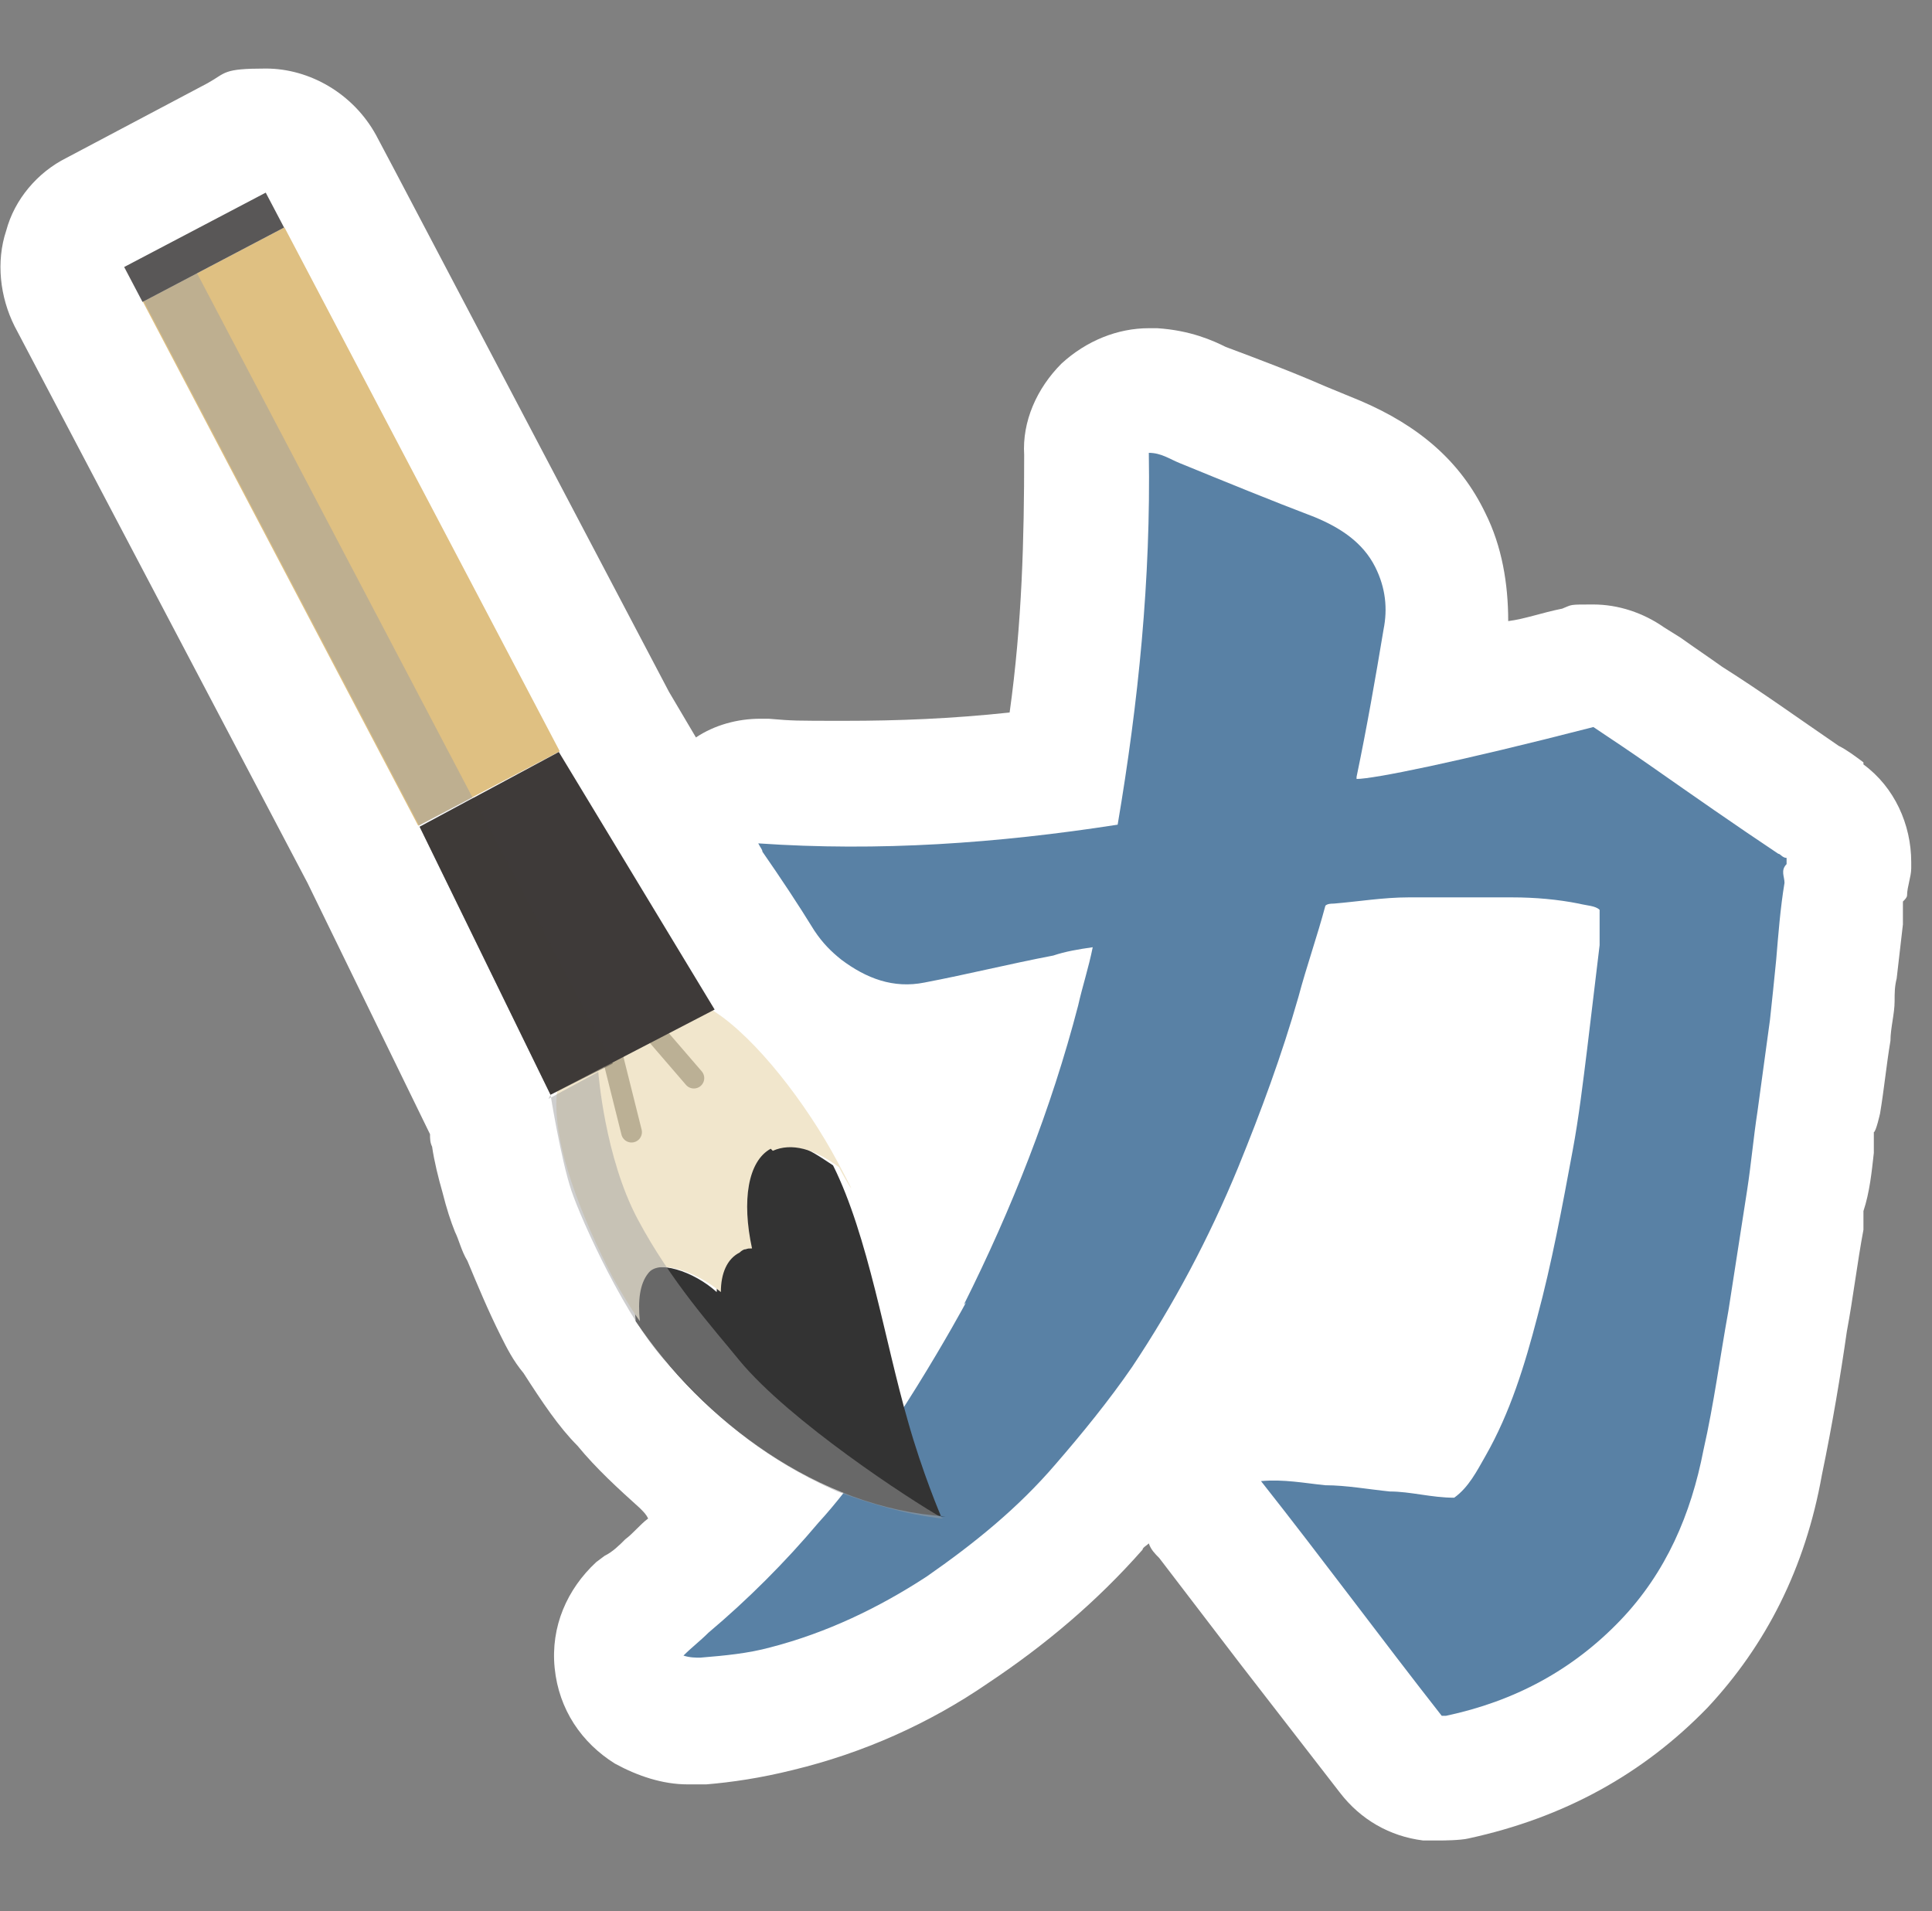
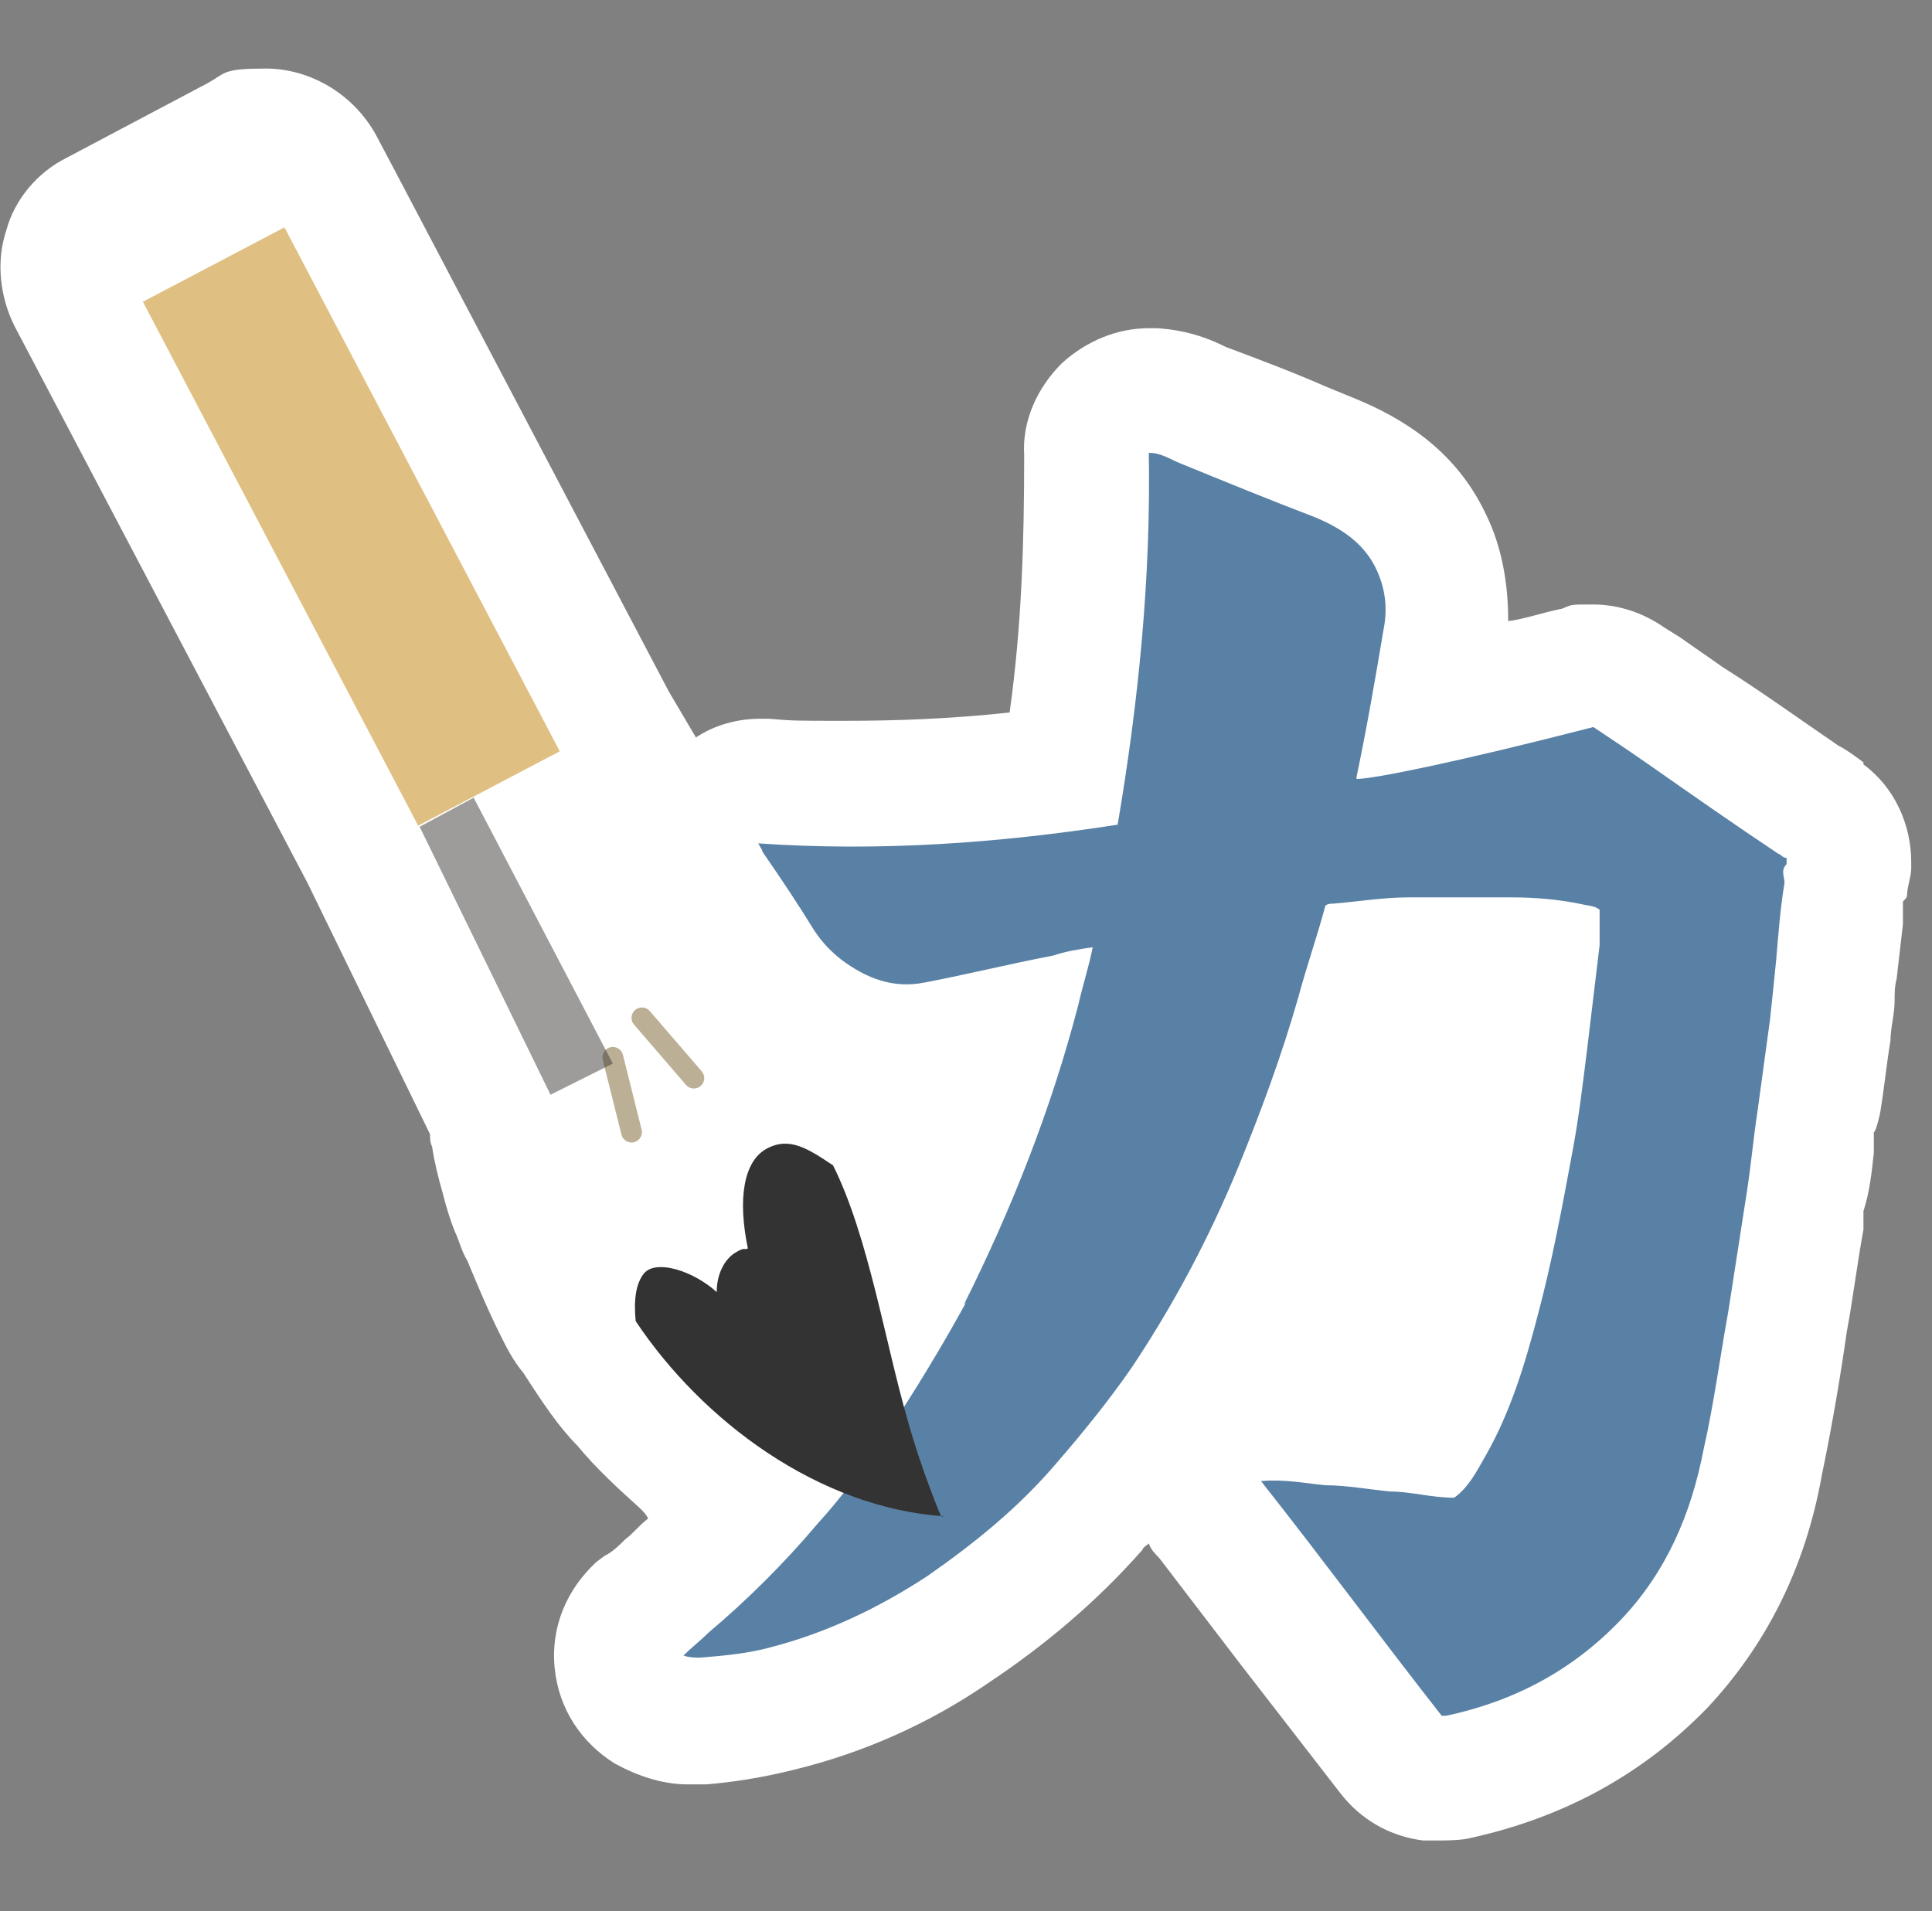
<svg xmlns="http://www.w3.org/2000/svg" height="92" viewBox="0 0 93 92" width="93">
  <rect x="0" y="0" width="93" height="92" fill="#808080" stroke="none" />
  <path d="m89.7 36.7c-.4-.3-.8-.6-1.2-.8-1.9-1.3-3.7-2.6-5.6-3.8-.7-.5-1.3-.9-2-1.4l-.8-.5c-1-.7-2.2-1.1-3.4-1.1s-1 0-1.5.2c-1 .2-1.8.5-2.6.6 0-1.8-.3-3.6-1.1-5.2-1.2-2.5-3.2-4.2-6-5.4l-1.7-.7c-1.6-.7-3.2-1.3-4.8-1.9-.6-.3-1.7-.8-3.3-.9-.1 0-.2 0-.4 0-1.5 0-3 .6-4.2 1.7-1.2 1.2-1.9 2.8-1.8 4.4 0 4-.1 8.1-.7 12.4-2.8.3-5.4.4-7.9.4s-2.5 0-3.7-.1c-.1 0-.2 0-.4 0-1.1 0-2.2.3-3.1.9l-1.3-2.2-13.2-25.1-.9-1.7c-1.1-2-3.2-3.2-5.3-3.2s-1.9.2-2.8.7l-6.8 3.6c-1.4.7-2.5 2-2.9 3.5-.5 1.5-.3 3.2.4 4.6l14.1 26.8 5.9 12.1c0 .2 0 .4.1.6.1.7.3 1.5.5 2.2.2.8.4 1.4.6 1.9.2.4.3.9.6 1.4.5 1.2 1 2.4 1.6 3.6.3.6.6 1.2 1.1 1.8.9 1.4 1.7 2.6 2.6 3.5.9 1.1 2 2.1 3 3 .2.2.3.3.4.5-.4.3-.7.7-1.1 1-.3.3-.6.6-1 .8l-.4.3c-1.4 1.3-2.2 3.1-2 5.1s1.3 3.6 2.9 4.6c1.1.6 2.3 1 3.5 1s.8 0 .9 0c1.2-.1 2.6-.3 4.2-.7 3.3-.8 6.5-2.2 9.4-4.2 2.7-1.8 5.2-3.9 7.4-6.4 0-.1.2-.2.3-.3.1.3.3.5.5.7l3.9 5.1 4.8 6.2c1 1.3 2.4 2.1 4 2.3h.9s.9 0 1.3-.1c4.6-1 8.4-3.1 11.5-6.3 2.8-3 4.7-6.7 5.5-11.2.5-2.4.9-4.8 1.2-6.9.3-1.6.5-3.3.8-4.9v-.9c.3-.9.4-1.9.5-2.8v-1c.1 0 .3-.9.3-.9.2-1.2.3-2.3.5-3.5 0-.6.2-1.3.2-1.9 0-.4 0-.7.1-1.1l.3-2.6v-1.1c.1-.1.2-.2.2-.3 0-.4.2-.9.2-1.3v-.3c0-1.8-.8-3.6-2.3-4.7z" fill="#fff" />
  <path d="m0 0h92v92h-92z" fill="none" />
  <path d="m46.4 62.8c2.3-4.6 4.2-9.4 5.5-14.4.2-.9.5-1.8.7-2.8-.7.1-1.3.2-1.9.4-2.1.4-4.1.9-6.2 1.3-1.5.3-2.8-.2-4-1.1-.5-.4-.9-.8-1.3-1.4-.8-1.3-1.6-2.5-2.5-3.8 0-.1-.1-.2-.2-.4 5.8.4 11.5 0 17.3-.9 1-5.9 1.6-11.8 1.5-17.9.6 0 1 .3 1.5.5 2.2.9 4.4 1.8 6.5 2.6 1.2.5 2.3 1.2 2.9 2.4.5 1 .6 2 .4 3-.4 2.4-.8 4.7-1.3 7.1v.1c.8 0 4.8-.8 11.4-2.5.9.6 1.8 1.2 2.8 1.9 2 1.4 4 2.8 6.1 4.2.1 0 .2.2.4.2v.3c-.3.3-.1.6-.1.9-.2 1.2-.3 2.5-.4 3.7-.1 1-.2 2-.3 2.9-.2 1.5-.4 2.9-.6 4.4-.2 1.3-.3 2.5-.5 3.8-.3 1.9-.6 3.9-.9 5.8-.4 2.2-.7 4.5-1.2 6.7-.6 3.1-1.8 5.9-4 8.2-2.3 2.4-5.1 3.9-8.4 4.6 0 0-.1 0-.2 0-2.9-3.7-5.7-7.5-8.7-11.3 1.1-.1 2.1.1 3.1.2 1 0 2.1.2 3.1.3 1 0 2 .3 3.1.3.7-.5 1.1-1.3 1.5-2 1.2-2.1 1.9-4.4 2.5-6.7.7-2.6 1.2-5.3 1.7-8 .3-1.6.5-3.3.7-4.9.2-1.7.4-3.3.6-5 0-.5 0-1.1 0-1.7-.2-.2-.6-.2-1-.3-1-.2-2.1-.3-3.2-.3-1.7 0-3.3 0-5 0-1.2 0-2.4.2-3.6.3-.1 0-.3 0-.4.1-.4 1.5-.9 2.9-1.3 4.4-.8 2.8-1.8 5.5-2.9 8.2-1.4 3.4-3.1 6.6-5.1 9.6-1.1 1.6-2.4 3.2-3.7 4.7-1.8 2.1-3.9 3.8-6.2 5.4-2.3 1.5-4.8 2.7-7.5 3.4-1.1.3-2.2.4-3.4.5-.2 0-.5 0-.8-.1.4-.4.8-.7 1.2-1.1 1.9-1.6 3.7-3.4 5.3-5.3 3.3-3.6 7-10.4 7.1-10.6z" fill="#5981a5" />
  <path d="m45.5 73c-6.1-.4-11.7-4.6-14.9-9.4-.1-1 0-1.8.4-2.3.6-.7 2.4-.1 3.5.9 0-.9.4-1.6.9-1.9s.4-.1.6-.2c-.5-2.4-.2-4.2.9-4.8s2 0 3.2.8c1.7 3.4 2.5 8.5 3.6 12.3.7 2.5 1.6 4.6 1.6 4.6z" fill="#333" />
-   <path d="m37.1 55.3c-1.1.6-1.4 2.5-.9 4.8-.2 0-.4 0-.6.2-.6.3-.9 1-.9 1.9-1.2-1-3-1.6-3.5-.9-.4.5-.5 1.3-.4 2.3-.5-.7-.9-1.4-1.3-2.1-1.5-2.9-2.9-6.4-2.7-8.8s1.5-3.3 2.9-4c1.5-.8 2.8-1.3 4.7 0 2 1.3 4.4 4.4 5.9 7.2s0 .2.1.3c-1.2-.9-2.3-1.2-3.2-.8z" fill="#f1e6cc" />
-   <path d="m13.1 11.1h7.7v28.5h-7.7z" fill="#dfc082" transform="matrix(-.885 .465 -.465 -.885 43.7 39.9)" />
-   <path d="m12.9 10.4h2.9v30.4h-2.9z" fill="#9e9e9f" opacity=".5" transform="matrix(-.885 .465 -.465 -.885 39 41.6)" />
-   <path d="m6 11h7.7v1.9h-7.7z" fill="#595757" transform="matrix(-.885 .465 -.465 -.885 24.1 17.9)" />
+   <path d="m13.1 11.1h7.7v28.5h-7.7" fill="#dfc082" transform="matrix(-.885 .465 -.465 -.885 43.7 39.9)" />
  <g fill="#3e3a39">
    <path d="m30.9 49 2.5 2.9" stroke="#bbb095" stroke-linecap="round" stroke-linejoin="round" />
    <path d="m29.5 50.9.9 3.6" stroke="#bbb095" stroke-linecap="round" stroke-linejoin="round" />
-     <path d="m26.5 52.7 7.9-4.1-7.5-12.4-6.7 3.6z" />
    <path d="m26.5 52.7-6.3-12.9 2.6-1.4 6.7 12.8z" opacity=".5" />
  </g>
-   <path d="m26.5 52.7s.5 3.1 1 4.6 2.7 6.3 4.6 8.3c2.2 2.5 4.6 4.6 8.2 6.2 3.2 1.2 5.1 1.3 5.1 1.3-1.6-.9-7.4-4.7-9.8-7.6-1.3-1.6-3.3-3.8-4.9-6.8s-1.9-7.1-1.9-7.1l-2.4 1.3z" fill="#9e9e9f" opacity=".5" />
</svg>